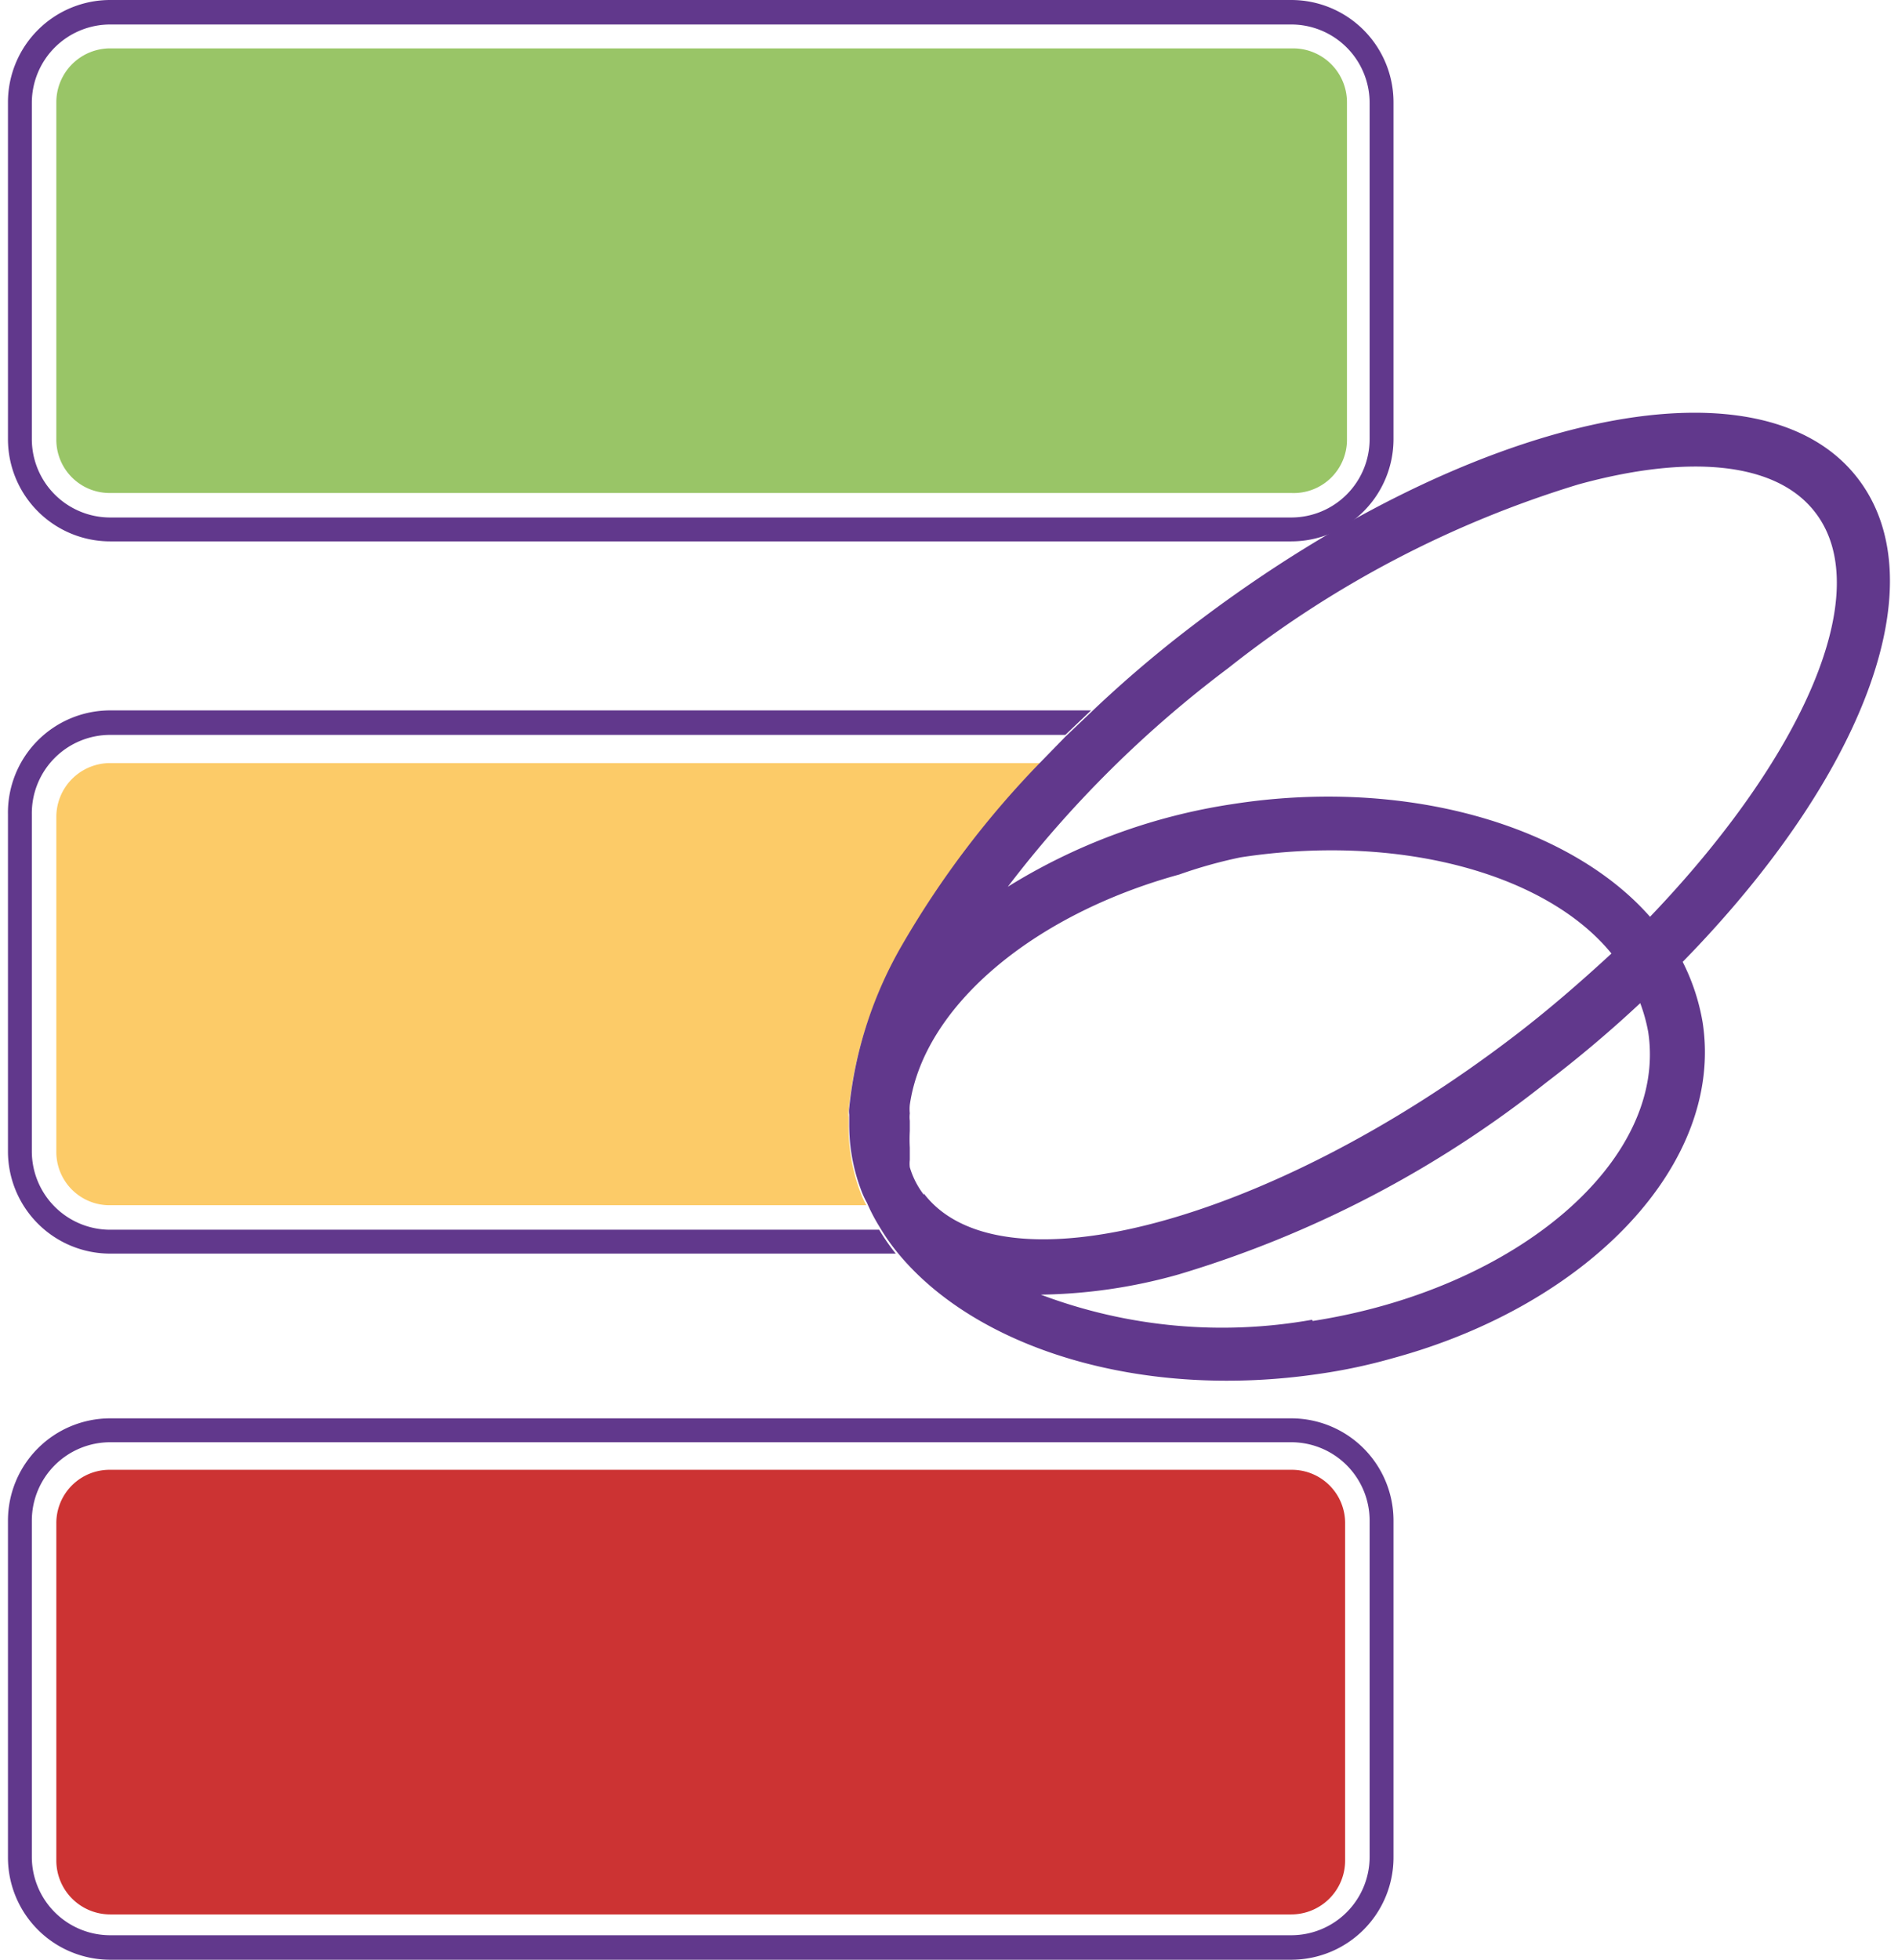
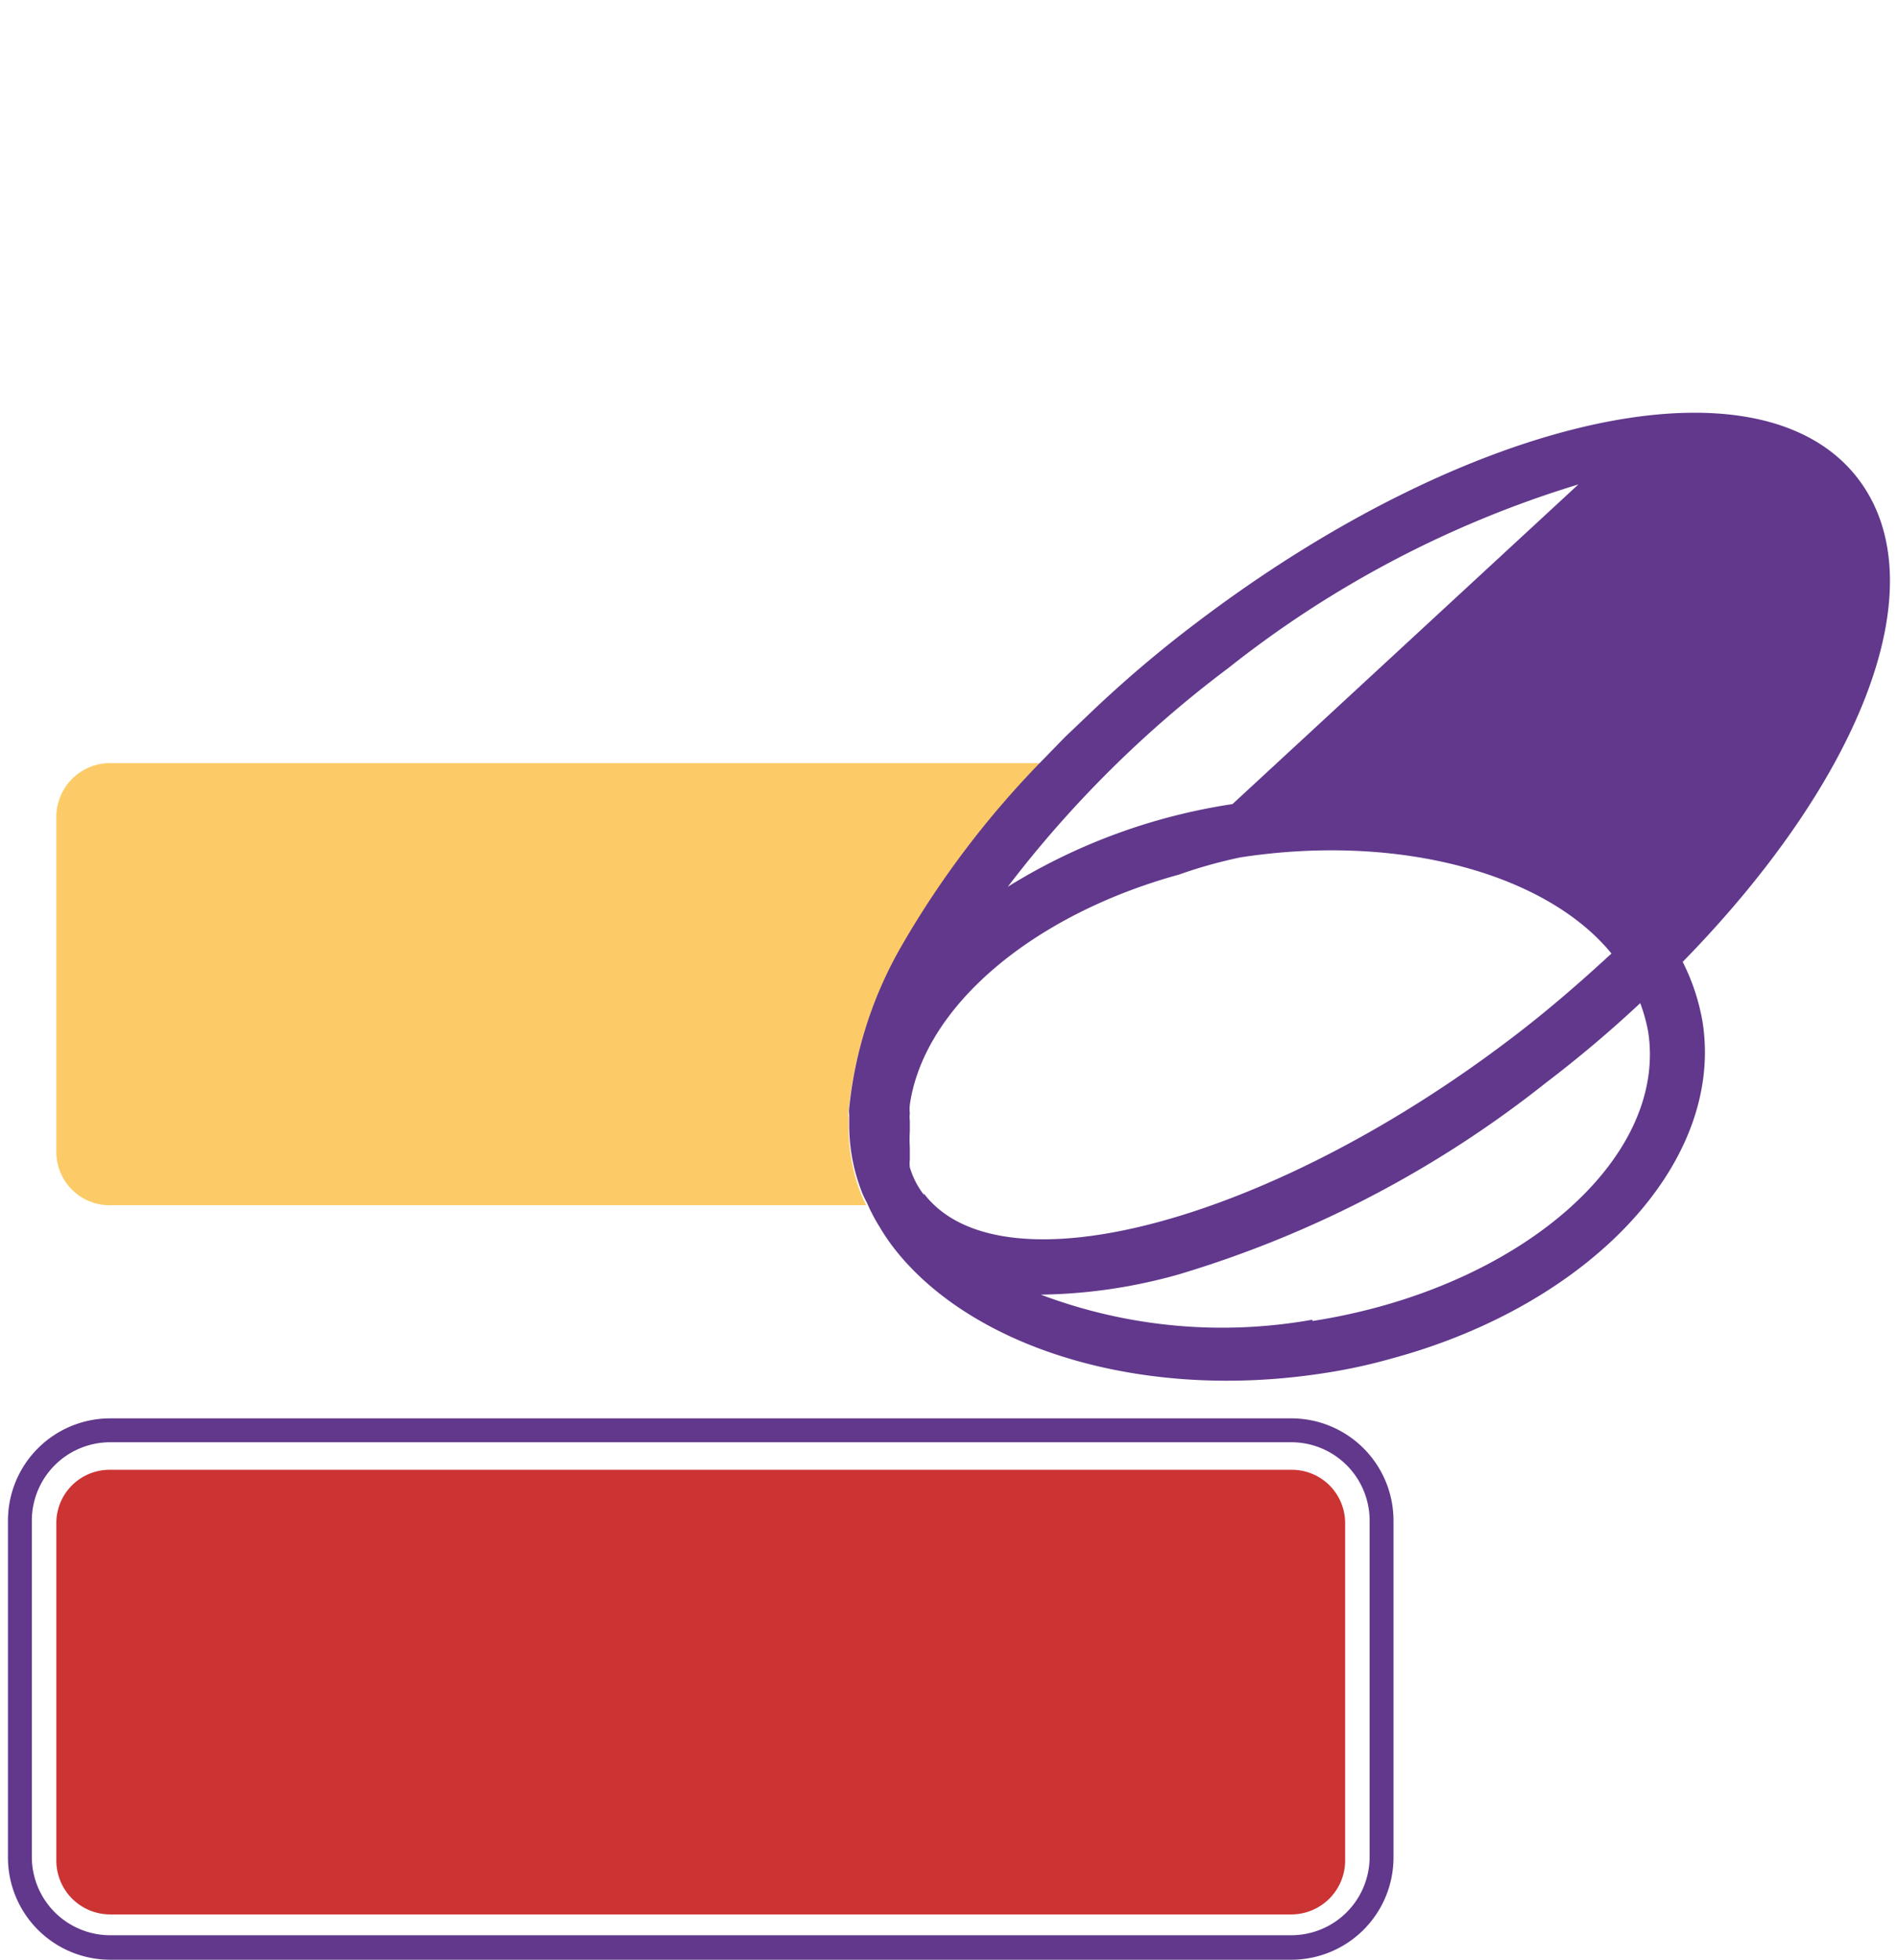
<svg xmlns="http://www.w3.org/2000/svg" id="Camada_1" data-name="Camada 1" viewBox="0 0 31 32">
  <defs>
    <style>.cls-1{fill:#61388c;}.cls-2{fill:#99c567;}.cls-3{fill:#c33;}.cls-4{fill:#fccb68;}</style>
  </defs>
-   <path class="cls-1" d="M21.09,0H1.8A1.67,1.67,0,0,0,.13,1.67v5.5A1.67,1.67,0,0,0,1.8,8.84H21.09a1.67,1.67,0,0,0,1.67-1.67V1.67A1.67,1.67,0,0,0,21.09,0m1.28,7.17a1.28,1.28,0,0,1-1.28,1.28H1.8A1.28,1.28,0,0,1,.52,7.17V1.67A1.28,1.28,0,0,1,1.8.4H21.09a1.28,1.28,0,0,1,1.28,1.27Z" />
-   <path class="cls-2" d="M21.09.79H1.8a.88.88,0,0,0-.88.88v5.5a.87.87,0,0,0,.88.88H21.09A.87.87,0,0,0,22,7.17V1.67a.88.88,0,0,0-.88-.88" />
  <path class="cls-1" d="M21.09,23.16H1.8A1.67,1.67,0,0,0,.13,24.83v5.5A1.67,1.67,0,0,0,1.8,32H21.09a1.67,1.67,0,0,0,1.67-1.67v-5.5a1.67,1.67,0,0,0-1.67-1.67m1.28,7.17a1.28,1.28,0,0,1-1.28,1.27H1.8A1.28,1.28,0,0,1,.52,30.33v-5.5A1.28,1.28,0,0,1,1.8,23.55H21.09a1.28,1.28,0,0,1,1.28,1.28Z" />
  <path class="cls-3" d="M21.09,24H1.8a.87.87,0,0,0-.88.88v5.5a.88.88,0,0,0,.88.88H21.09a.88.88,0,0,0,.88-.88v-5.5a.87.87,0,0,0-.88-.88" />
-   <path class="cls-1" d="M1.8,20.08A1.28,1.28,0,0,1,.52,18.8V13.3A1.28,1.28,0,0,1,1.8,12H17.4l.42-.4H1.8A1.67,1.67,0,0,0,.13,13.3v5.5A1.67,1.67,0,0,0,1.8,20.47H14.63a3.39,3.39,0,0,1-.27-.39Z" />
  <path class="cls-4" d="M.92,13.3v5.5a.87.87,0,0,0,.88.88H14.15a1.47,1.47,0,0,1-.1-.22,3,3,0,0,1-.19-1.06v-.16a.41.41,0,0,1,0-.11,6.64,6.64,0,0,1,.87-2.67,15.17,15.17,0,0,1,2.28-3H1.8a.88.88,0,0,0-.88.88" />
-   <path class="cls-1" d="M27.47,15.72c2.94-3,4.19-6.18,2.88-7.9C28.75,5.72,24,6.77,19.5,10.2a19.72,19.72,0,0,0-1.68,1.43l-.42.4-.38.39a15.17,15.17,0,0,0-2.28,3,6.64,6.64,0,0,0-.87,2.67.41.41,0,0,0,0,.11v.16a3,3,0,0,0,.19,1.06,1.47,1.47,0,0,0,.1.22,3,3,0,0,0,.21.4,3.39,3.39,0,0,0,.27.39c1.28,1.59,4,2.44,6.93,2a9,9,0,0,0,1.17-.25c3.21-.87,5.42-3.18,5.07-5.48a3.46,3.46,0,0,0-.33-1M15.09,19.51a1.37,1.37,0,0,1-.23-.45.53.53,0,0,1,0-.12v0l0-.15v-.05a2.45,2.45,0,0,1,0-.27v-.17a.49.49,0,0,1,0-.12.71.71,0,0,1,0-.14c.23-1.6,2-3.1,4.4-3.76A7.67,7.67,0,0,1,20.26,14c2.6-.4,5,.27,6.06,1.57-.51.47-1.05.94-1.63,1.38-3.94,3-8.34,4.19-9.6,2.54m6.34,2.06A8.39,8.39,0,0,1,17,21.14a8.68,8.68,0,0,0,2.25-.33,17.87,17.87,0,0,0,6-3.13,19.9,19.9,0,0,0,1.54-1.3,2.75,2.75,0,0,1,.13.47c.32,2.09-2.14,4.2-5.48,4.72m-1.31-8.44a9.68,9.68,0,0,0-3.67,1.35,18.46,18.46,0,0,1,3.6-3.57,17.31,17.31,0,0,1,5.72-3c1.78-.49,3.23-.38,3.87.46,1,1.3-.21,4-2.7,6.6-1.32-1.5-4-2.28-6.82-1.84" />
+   <path class="cls-1" d="M27.47,15.72c2.94-3,4.19-6.18,2.88-7.9C28.75,5.72,24,6.77,19.5,10.2a19.72,19.72,0,0,0-1.68,1.43l-.42.4-.38.39a15.17,15.17,0,0,0-2.28,3,6.64,6.64,0,0,0-.87,2.67.41.41,0,0,0,0,.11v.16a3,3,0,0,0,.19,1.06,1.47,1.47,0,0,0,.1.22,3,3,0,0,0,.21.4,3.39,3.39,0,0,0,.27.39c1.28,1.59,4,2.44,6.93,2a9,9,0,0,0,1.17-.25c3.21-.87,5.42-3.18,5.07-5.48a3.46,3.46,0,0,0-.33-1M15.09,19.51a1.37,1.37,0,0,1-.23-.45.53.53,0,0,1,0-.12v0l0-.15v-.05a2.45,2.45,0,0,1,0-.27v-.17a.49.49,0,0,1,0-.12.71.71,0,0,1,0-.14c.23-1.6,2-3.1,4.4-3.76A7.67,7.67,0,0,1,20.26,14c2.6-.4,5,.27,6.06,1.57-.51.47-1.05.94-1.63,1.38-3.94,3-8.34,4.19-9.6,2.54m6.34,2.06A8.39,8.39,0,0,1,17,21.14a8.68,8.68,0,0,0,2.25-.33,17.87,17.87,0,0,0,6-3.13,19.9,19.9,0,0,0,1.54-1.3,2.75,2.75,0,0,1,.13.47c.32,2.09-2.14,4.2-5.48,4.72m-1.31-8.44a9.68,9.68,0,0,0-3.67,1.35,18.46,18.46,0,0,1,3.6-3.57,17.31,17.31,0,0,1,5.72-3" />
</svg>